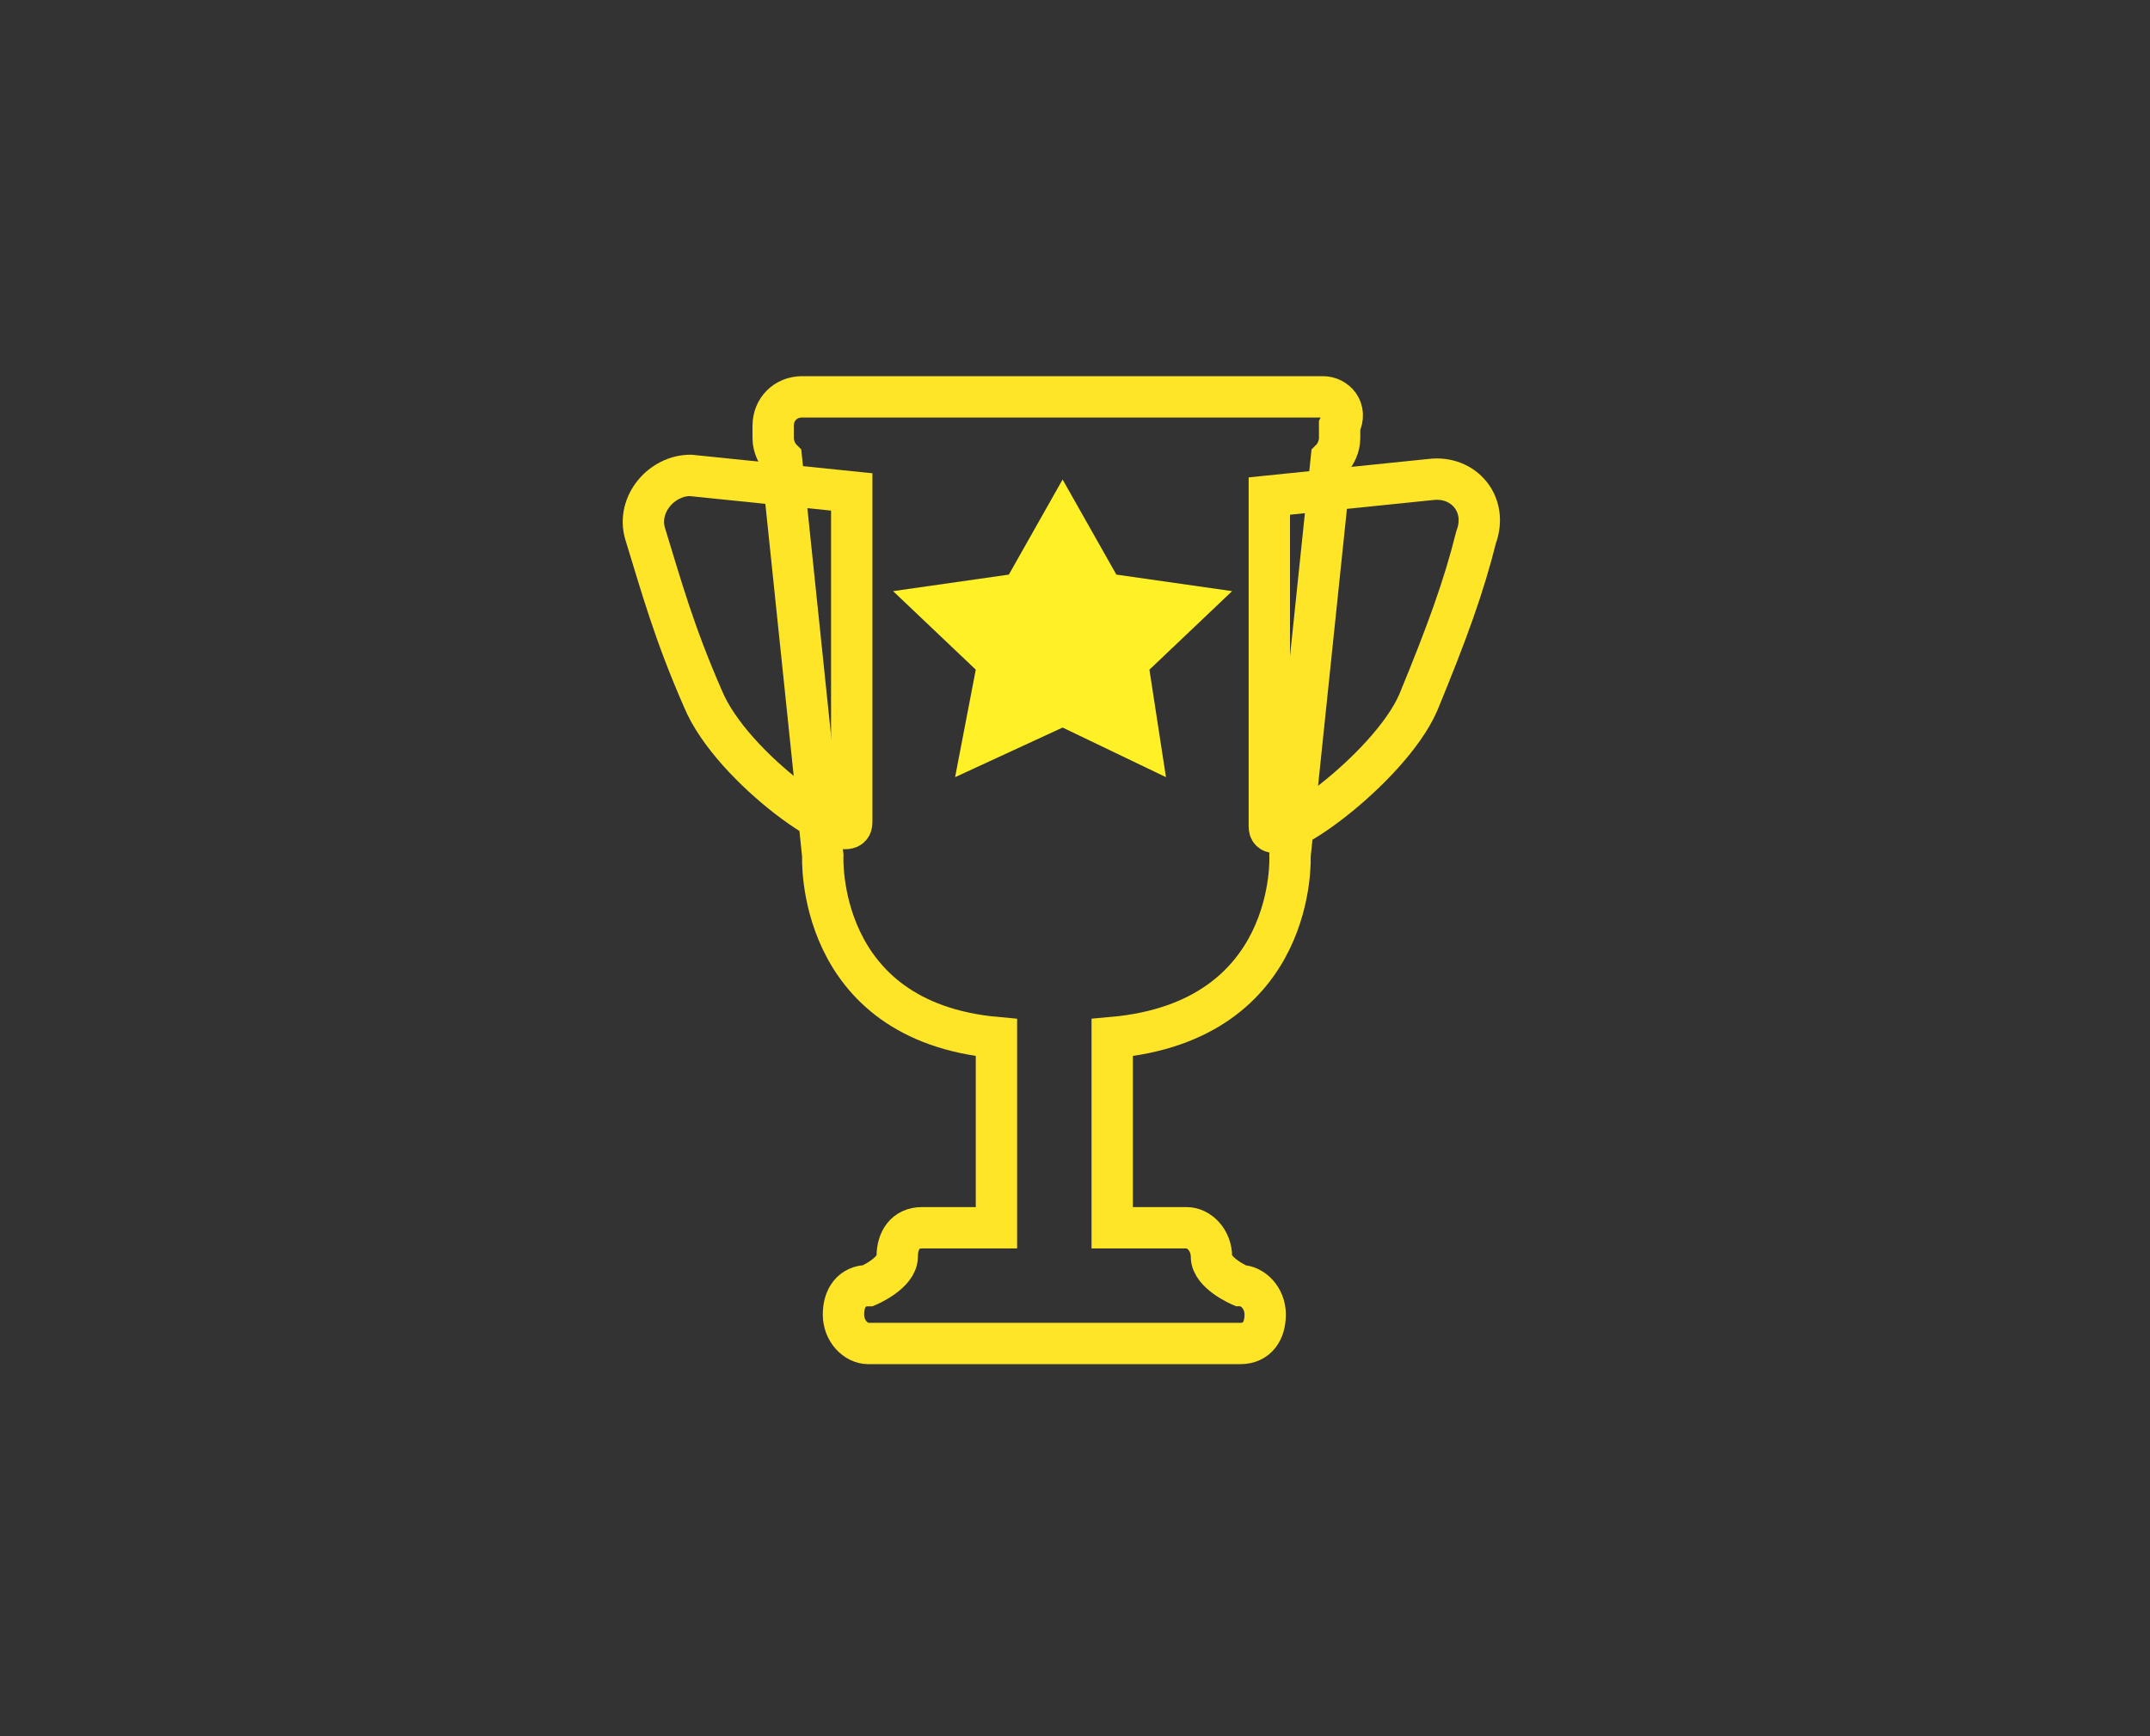
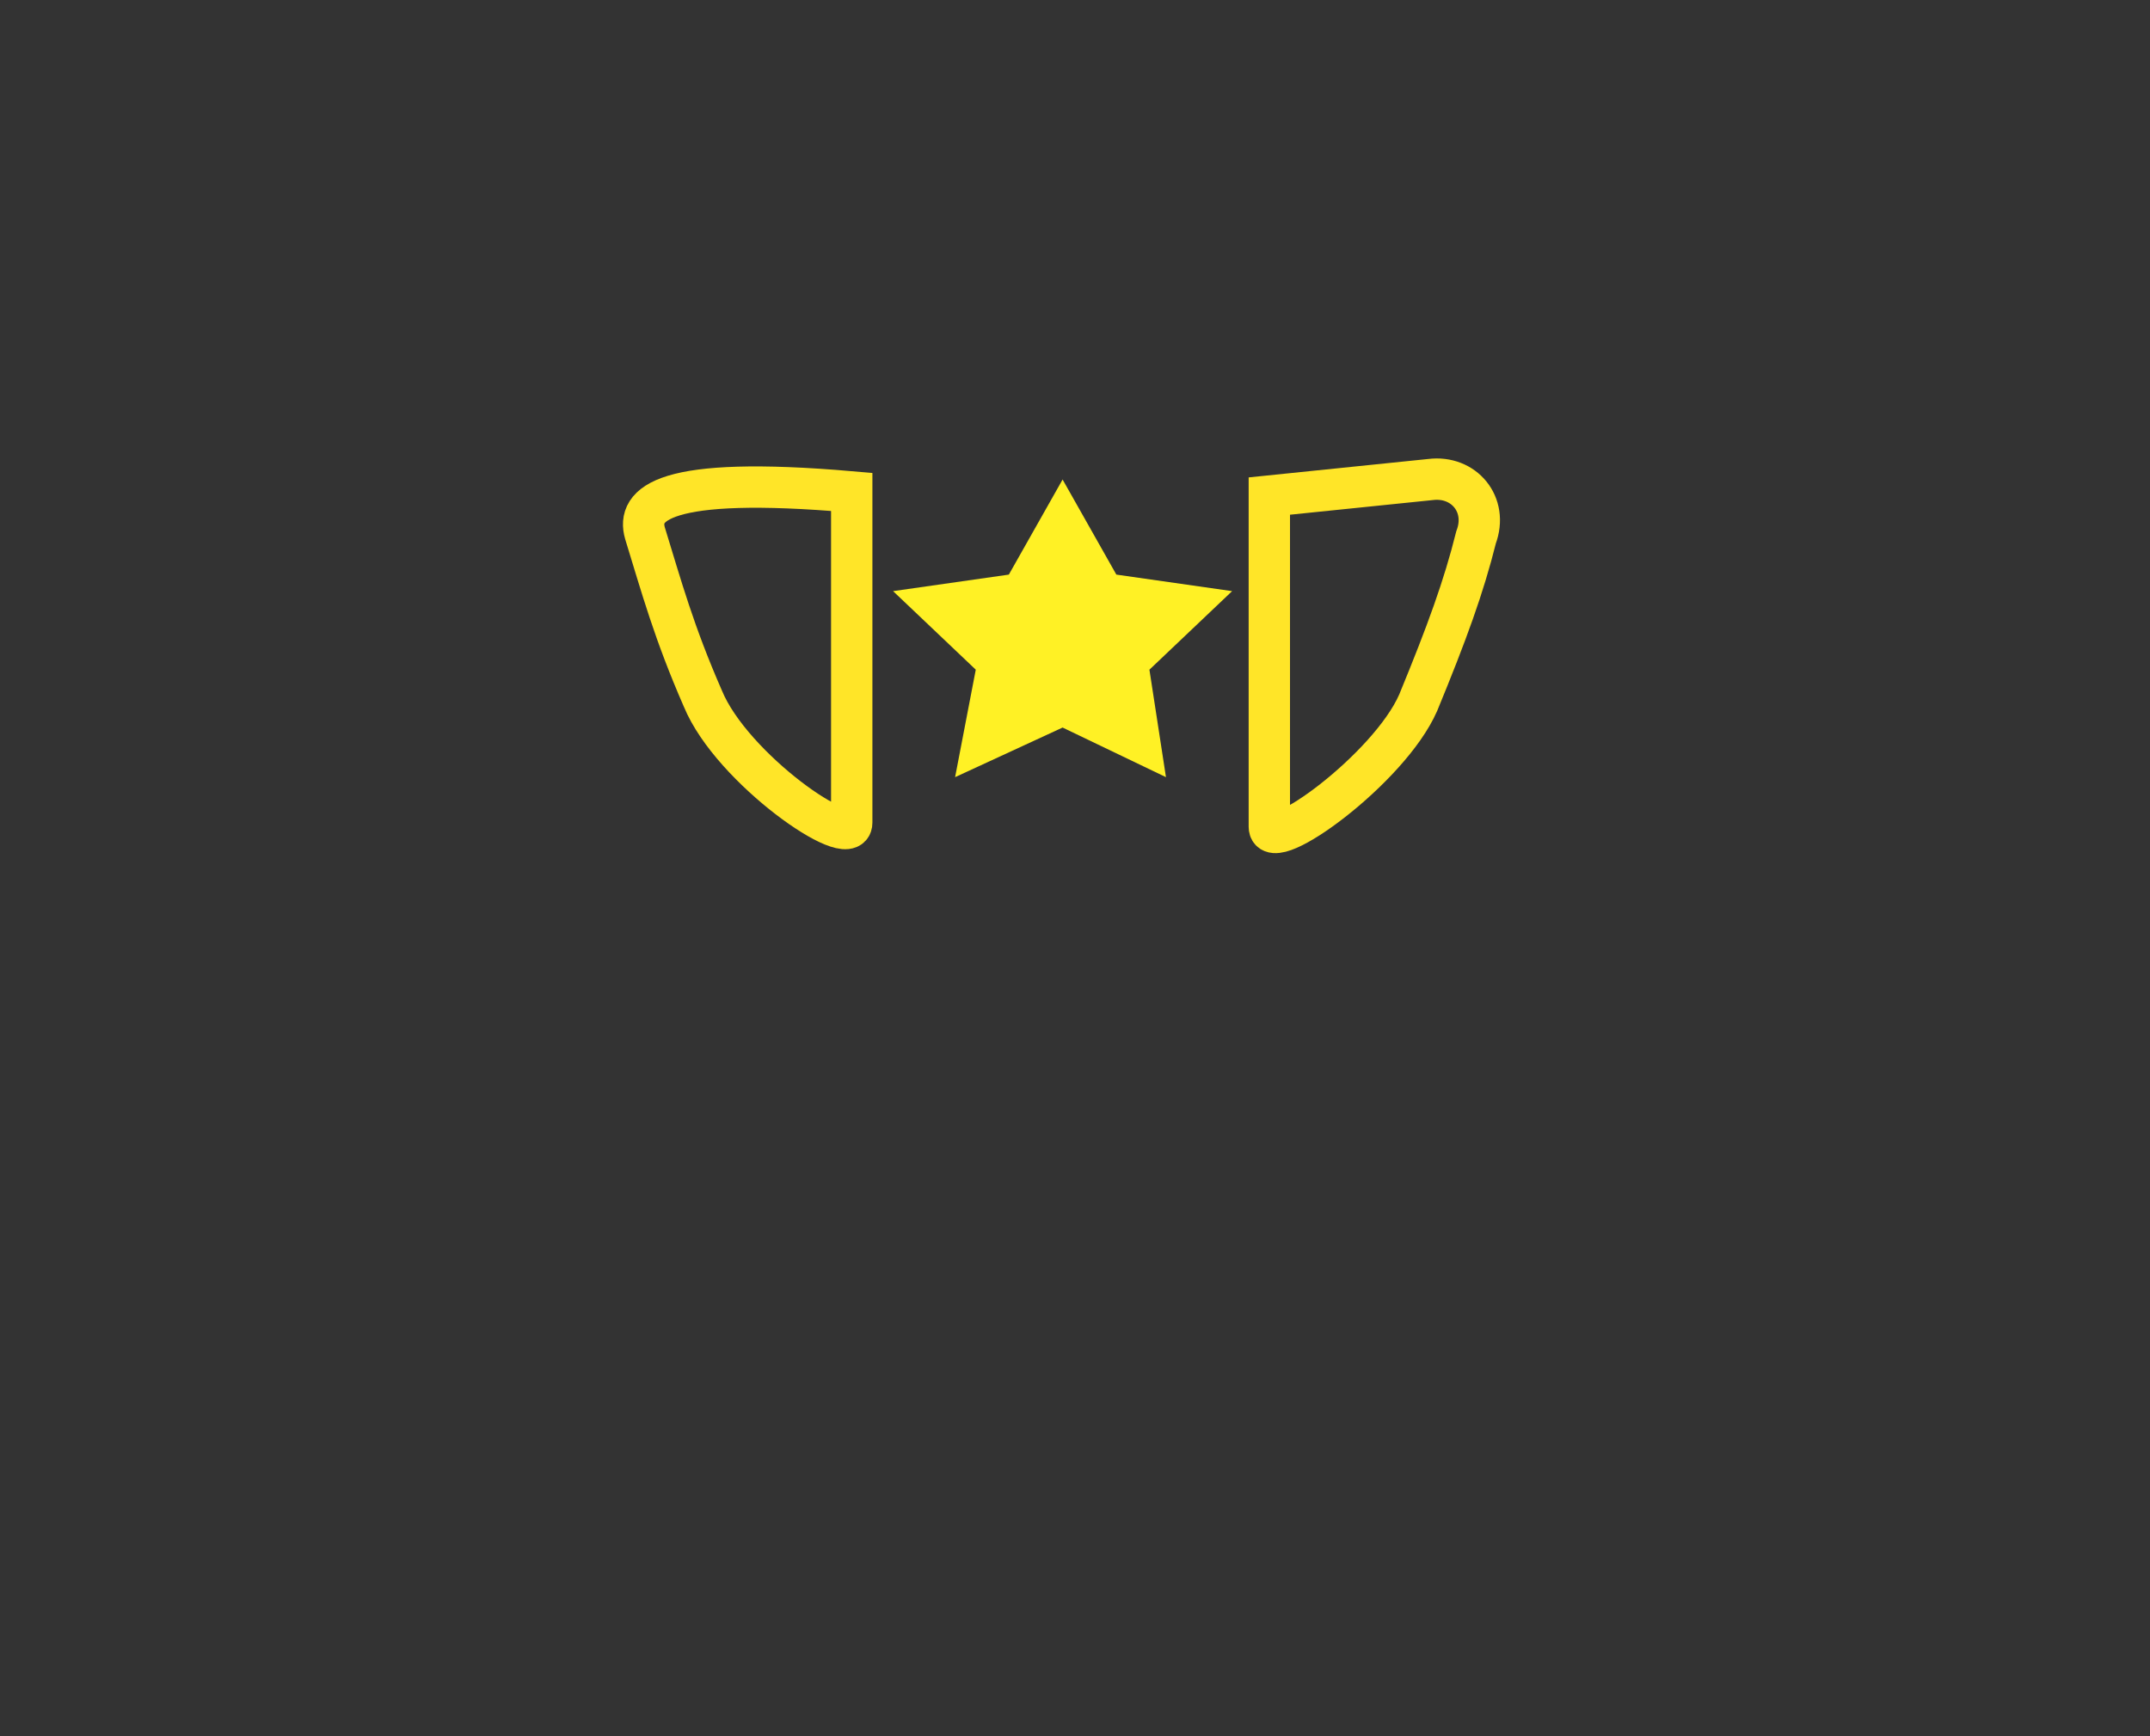
<svg xmlns="http://www.w3.org/2000/svg" xmlns:xlink="http://www.w3.org/1999/xlink" version="1.1" id="Слой_1" x="0px" y="0px" viewBox="0 0 52 42" style="enable-background:new 0 0 52 42;" xml:space="preserve">
  <rect x="0" y="0" width="52" height="42" fill="#333333" stroke="none" />
  <style type="text/css">
	.st0{clip-path:url(#SVGID_2_);fill:none;stroke:#FFE528;stroke-miterlimit:10;}
	.st1{clip-path:url(#SVGID_2_);fill:#FFF125;}
</style>
  <g>
    <defs>
      <rect id="SVGID_1_" width="52" height="42" />
    </defs>
    <clipPath id="SVGID_2_">
      <use xlink:href="#SVGID_1_" style="overflow:visible;" />
    </clipPath>
    <path class="st0" d="M34.6,11.6l-3.9,0.4v8c0,0.7,2.9-1.4,3.6-3c0.7-1.7,1.1-2.8,1.4-4C36,12.2,35.4,11.5,34.6,11.6z" />
-     <path class="st0" d="M15.6,12.9c0.4,1.3,0.7,2.4,1.4,4c0.7,1.7,3.6,3.7,3.6,3v-8l-3.9-0.4C16,11.5,15.4,12.2,15.6,12.9z" />
-     <path class="st0" d="M32,9.6H19.4c-0.4,0-0.7,0.3-0.7,0.7v0.3c0,0.2,0.1,0.4,0.2,0.5l1,9.6c0,0-0.2,4,4.2,4.4v4.6h-1.8   c-0.4,0-0.6,0.3-0.6,0.7v0c0,0.4-0.7,0.7-0.7,0.7c-0.4,0-0.6,0.3-0.6,0.7c0,0.4,0.3,0.7,0.6,0.7h9c0.4,0,0.6-0.3,0.6-0.7   c0-0.4-0.3-0.7-0.6-0.7c0,0-0.7-0.3-0.7-0.7v0c0-0.4-0.3-0.7-0.6-0.7h-1.8v-4.6c4.5-0.4,4.3-4.4,4.3-4.4l1-9.6   c0.1-0.1,0.2-0.3,0.2-0.5v-0.3C32.6,9.9,32.3,9.6,32,9.6z" />
+     <path class="st0" d="M15.6,12.9c0.4,1.3,0.7,2.4,1.4,4c0.7,1.7,3.6,3.7,3.6,3v-8C16,11.5,15.4,12.2,15.6,12.9z" />
    <polygon class="st1" points="25.7,11.6 27,13.9 29.8,14.3 27.8,16.2 28.2,18.8 25.7,17.6 23.1,18.8 23.6,16.2 21.6,14.3 24.4,13.9     " />
  </g>
</svg>